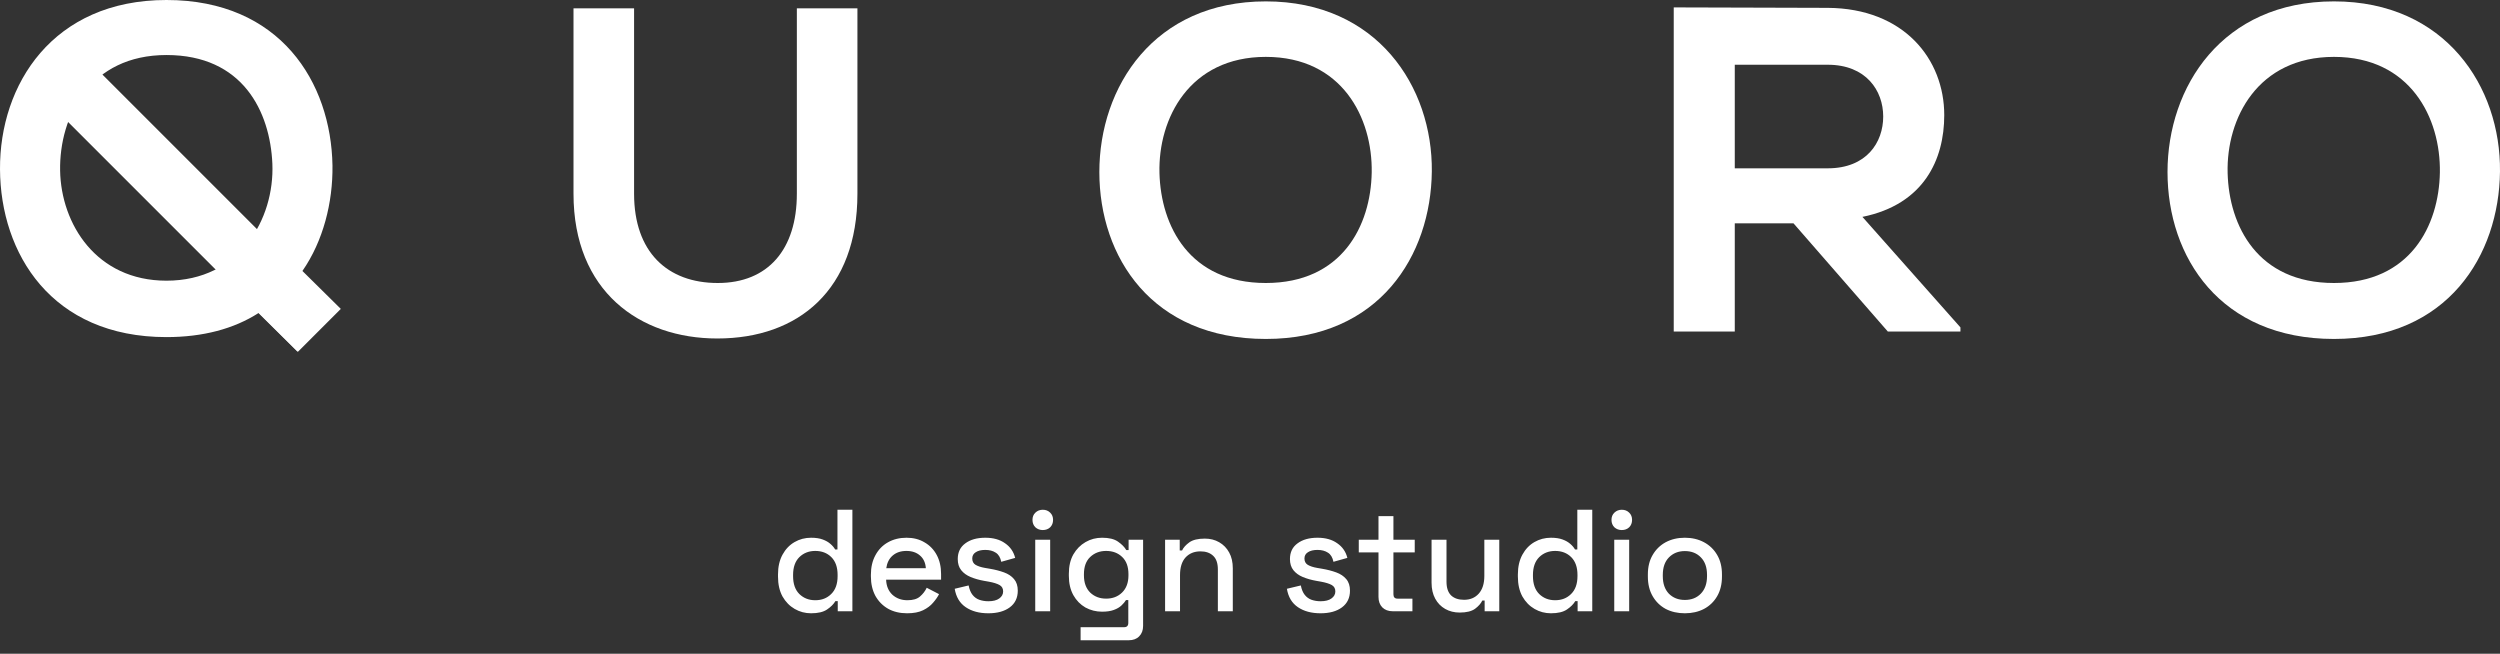
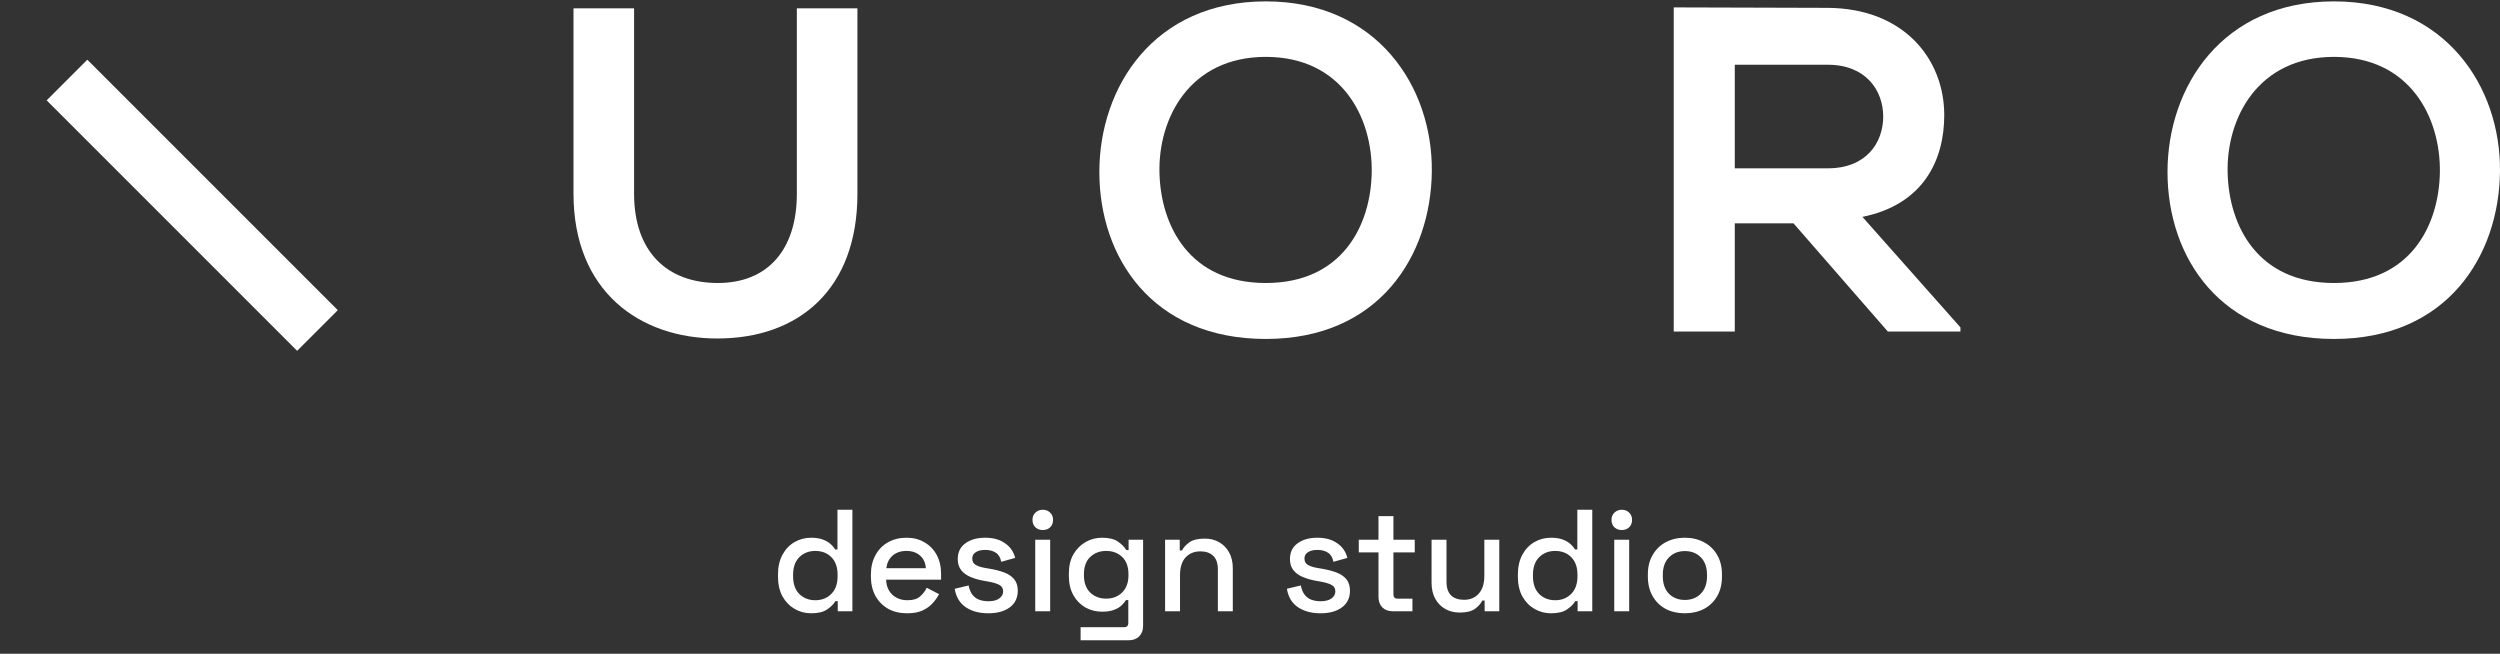
<svg xmlns="http://www.w3.org/2000/svg" width="2000" height="523" viewBox="0 0 2000 523" fill="none">
  <rect x="0" y="0" width="2000" height="523" fill="#333333" stroke="none" />
-   <path d="M133.178 0C42.175 0 -0.368 67.698 0.002 135.396C0.372 202.723 41.065 269.681 133.178 269.681C162.403 269.681 187.189 263.022 206.795 250.445L238.239 281.519L272.643 247.115L241.939 216.781C258.586 192.735 266.354 162.031 265.984 132.436C264.874 65.848 224.182 0 133.178 0ZM133.178 44.022C194.217 44.022 216.043 89.154 217.893 130.956C219.743 175.348 191.628 224.549 133.178 224.549C76.948 224.549 48.834 179.048 48.094 136.505C47.354 92.853 72.139 44.022 133.178 44.022Z" fill="white" />
  <path d="M637.481 6.659V155.002C637.481 199.394 614.545 226.399 574.222 226.399C533.9 226.399 507.264 201.614 507.264 155.002V6.659H458.803V155.002C458.803 233.058 511.704 270.791 573.852 270.791C638.961 270.791 685.942 231.578 685.942 155.002V6.659H637.481Z" fill="white" />
  <path d="M1012.65 1.11C923.13 1.11 879.478 69.547 879.478 137.615C879.478 205.683 921.65 271.161 1012.65 271.161C1103.66 271.161 1144.72 204.203 1145.46 137.245C1146.2 69.547 1101.81 1.11 1012.65 1.11ZM1012.65 45.502C1073.69 45.502 1098.11 94.333 1097.37 137.985C1096.63 180.527 1073.69 226.399 1012.65 226.399C951.615 226.399 928.679 180.897 927.569 138.355C926.459 94.703 951.615 45.502 1012.65 45.502Z" fill="white" />
  <path d="M1568.35 261.913L1489.93 173.499C1539.13 163.51 1555.4 127.627 1555.4 92.113C1555.4 47.351 1523.22 6.659 1462.18 6.289C1421.12 6.289 1380.06 5.919 1338.99 5.919V265.242H1387.82V178.678H1434.81L1510.27 265.242H1568.35V261.913ZM1462.18 51.791C1492.88 51.791 1506.57 72.507 1506.57 93.223C1506.57 113.939 1493.25 134.656 1462.18 134.656H1387.82V51.791H1462.18Z" fill="white" />
-   <path d="M1867.18 1.11C1777.66 1.11 1734.01 69.547 1734.01 137.615C1734.01 205.683 1776.18 271.161 1867.18 271.161C1958.19 271.161 1999.25 204.203 1999.99 137.245C2000.73 69.547 1956.34 1.11 1867.18 1.11ZM1867.18 45.502C1928.22 45.502 1952.64 94.333 1951.9 137.985C1951.16 180.527 1928.22 226.399 1867.18 226.399C1806.15 226.399 1783.21 180.897 1782.1 138.355C1780.99 94.703 1806.15 45.502 1867.18 45.502Z" fill="white" />
-   <line x1="53.59" y1="64.012" x2="253.97" y2="264.392" stroke="white" stroke-width="46" />
+   <path d="M1867.18 1.11C1777.66 1.11 1734.01 69.547 1734.01 137.615C1734.01 205.683 1776.18 271.161 1867.18 271.161C1958.19 271.161 1999.25 204.203 1999.99 137.245C2000.73 69.547 1956.34 1.11 1867.18 1.11ZM1867.18 45.502C1928.22 45.502 1952.64 94.333 1951.9 137.985C1951.16 180.527 1928.22 226.399 1867.18 226.399C1806.15 226.399 1783.21 180.897 1782.1 138.355C1780.99 94.703 1806.15 45.502 1867.18 45.502" fill="white" />
  <line x1="53.59" y1="64.012" x2="253.97" y2="264.392" stroke="white" stroke-width="46" />
  <path d="M648.853 490.624C644.136 490.624 639.766 489.464 635.745 487.144C631.724 484.824 628.476 481.499 626.001 477.168C623.604 472.76 622.405 467.463 622.405 461.276V459.536C622.405 453.427 623.604 448.168 626.001 443.76C628.398 439.352 631.608 435.988 635.629 433.668C639.65 431.348 644.058 430.188 648.853 430.188C652.565 430.188 655.658 430.652 658.133 431.58C660.685 432.508 662.773 433.707 664.397 435.176C666.021 436.568 667.258 438.037 668.109 439.584H669.965V407.8H681.913V489H670.197V480.88H668.341C666.872 483.355 664.629 485.597 661.613 487.608C658.674 489.619 654.421 490.624 648.853 490.624ZM652.217 480.184C657.398 480.184 661.652 478.521 664.977 475.196C668.38 471.871 670.081 467.115 670.081 460.928V459.884C670.081 453.775 668.418 449.057 665.093 445.732C661.768 442.407 657.476 440.744 652.217 440.744C647.113 440.744 642.86 442.407 639.457 445.732C636.132 449.057 634.469 453.775 634.469 459.884V460.928C634.469 467.115 636.132 471.871 639.457 475.196C642.86 478.521 647.113 480.184 652.217 480.184ZM725.718 490.624C719.918 490.624 714.852 489.425 710.522 487.028C706.191 484.553 702.788 481.112 700.314 476.704C697.916 472.219 696.718 467.037 696.718 461.16V459.768C696.718 453.813 697.916 448.632 700.314 444.224C702.711 439.739 706.036 436.297 710.29 433.9C714.62 431.425 719.608 430.188 725.254 430.188C730.744 430.188 735.539 431.425 739.638 433.9C743.814 436.297 747.062 439.661 749.382 443.992C751.702 448.323 752.862 453.388 752.862 459.188V463.712H708.898C709.052 468.739 710.715 472.76 713.886 475.776C717.134 478.715 721.155 480.184 725.95 480.184C730.435 480.184 733.799 479.179 736.042 477.168C738.362 475.157 740.14 472.837 741.378 470.208L751.238 475.312C750.155 477.477 748.57 479.759 746.482 482.156C744.471 484.553 741.803 486.564 738.478 488.188C735.152 489.812 730.899 490.624 725.718 490.624ZM709.014 454.548H740.682C740.372 450.217 738.826 446.853 736.042 444.456C733.258 441.981 729.623 440.744 725.138 440.744C720.652 440.744 716.979 441.981 714.118 444.456C711.334 446.853 709.632 450.217 709.014 454.548ZM790.676 490.624C783.406 490.624 777.374 489 772.58 485.752C767.785 482.504 764.846 477.593 763.764 471.02L774.9 468.352C775.518 471.523 776.562 474.036 778.032 475.892C779.501 477.748 781.318 479.063 783.484 479.836C785.726 480.609 788.124 480.996 790.676 480.996C794.465 480.996 797.365 480.261 799.376 478.792C801.464 477.323 802.508 475.428 802.508 473.108C802.508 470.788 801.541 469.087 799.608 468.004C797.674 466.921 794.813 466.032 791.024 465.336L787.08 464.64C783.213 463.944 779.694 462.939 776.524 461.624C773.353 460.309 770.84 458.492 768.984 456.172C767.128 453.852 766.2 450.875 766.2 447.24C766.2 441.827 768.21 437.651 772.232 434.712C776.253 431.696 781.589 430.188 788.24 430.188C794.658 430.188 799.917 431.657 804.016 434.596C808.192 437.457 810.898 441.363 812.136 446.312L801 449.444C800.304 445.964 798.834 443.528 796.592 442.136C794.349 440.667 791.565 439.932 788.24 439.932C784.992 439.932 782.44 440.551 780.584 441.788C778.728 442.948 777.8 444.611 777.8 446.776C777.8 449.096 778.689 450.797 780.468 451.88C782.324 452.963 784.798 453.775 787.892 454.316L791.952 455.012C796.05 455.708 799.801 456.675 803.204 457.912C806.606 459.149 809.274 460.928 811.208 463.248C813.218 465.568 814.224 468.661 814.224 472.528C814.224 478.251 812.097 482.697 807.844 485.868C803.59 489.039 797.868 490.624 790.676 490.624ZM828.189 489V431.812H840.137V489H828.189ZM834.221 424.04C831.901 424.04 829.929 423.305 828.305 421.836C826.758 420.289 825.985 418.317 825.985 415.92C825.985 413.523 826.758 411.589 828.305 410.12C829.929 408.573 831.901 407.8 834.221 407.8C836.618 407.8 838.59 408.573 840.137 410.12C841.684 411.589 842.457 413.523 842.457 415.92C842.457 418.317 841.684 420.289 840.137 421.836C838.59 423.305 836.618 424.04 834.221 424.04ZM855.085 460.696V458.956C855.085 452.924 856.283 447.781 858.681 443.528C861.155 439.275 864.403 435.988 868.425 433.668C872.446 431.348 876.854 430.188 881.649 430.188C887.217 430.188 891.47 431.232 894.409 433.32C897.425 435.408 899.629 437.651 901.021 440.048H902.877V431.812H914.477V500.716C914.477 504.196 913.433 506.98 911.345 509.068C909.334 511.156 906.55 512.2 902.993 512.2H864.481V501.76H899.281C901.523 501.76 902.645 500.6 902.645 498.28V480.068H900.789C899.938 481.46 898.739 482.891 897.193 484.36C895.646 485.829 893.597 487.028 891.045 487.956C888.57 488.884 885.438 489.348 881.649 489.348C876.854 489.348 872.407 488.227 868.309 485.984C864.287 483.664 861.078 480.377 858.681 476.124C856.283 471.793 855.085 466.651 855.085 460.696ZM884.897 478.908C890.078 478.908 894.331 477.284 897.657 474.036C901.059 470.711 902.761 466.148 902.761 460.348V459.304C902.761 453.349 901.098 448.787 897.773 445.616C894.447 442.368 890.155 440.744 884.897 440.744C879.793 440.744 875.539 442.368 872.137 445.616C868.811 448.787 867.149 453.349 867.149 459.304V460.348C867.149 466.148 868.811 470.711 872.137 474.036C875.539 477.284 879.793 478.908 884.897 478.908ZM932.068 489V431.812H943.784V440.396H945.64C946.723 438.076 948.656 435.911 951.44 433.9C954.224 431.889 958.361 430.884 963.852 430.884C968.183 430.884 972.011 431.851 975.336 433.784C978.739 435.717 981.407 438.463 983.34 442.02C985.273 445.5 986.24 449.715 986.24 454.664V489H974.292V455.592C974.292 450.643 973.055 447.008 970.58 444.688C968.105 442.291 964.703 441.092 960.372 441.092C955.423 441.092 951.44 442.716 948.424 445.964C945.485 449.212 944.016 453.929 944.016 460.116V489H932.068ZM1056.43 490.624C1049.16 490.624 1043.13 489 1038.34 485.752C1033.54 482.504 1030.6 477.593 1029.52 471.02L1040.66 468.352C1041.28 471.523 1042.32 474.036 1043.79 475.892C1045.26 477.748 1047.08 479.063 1049.24 479.836C1051.48 480.609 1053.88 480.996 1056.43 480.996C1060.22 480.996 1063.12 480.261 1065.13 478.792C1067.22 477.323 1068.27 475.428 1068.27 473.108C1068.27 470.788 1067.3 469.087 1065.37 468.004C1063.43 466.921 1060.57 466.032 1056.78 465.336L1052.84 464.64C1048.97 463.944 1045.45 462.939 1042.28 461.624C1039.11 460.309 1036.6 458.492 1034.74 456.172C1032.89 453.852 1031.96 450.875 1031.96 447.24C1031.96 441.827 1033.97 437.651 1037.99 434.712C1042.01 431.696 1047.35 430.188 1054 430.188C1060.42 430.188 1065.67 431.657 1069.77 434.596C1073.95 437.457 1076.66 441.363 1077.89 446.312L1066.76 449.444C1066.06 445.964 1064.59 443.528 1062.35 442.136C1060.11 440.667 1057.32 439.932 1054 439.932C1050.75 439.932 1048.2 440.551 1046.34 441.788C1044.49 442.948 1043.56 444.611 1043.56 446.776C1043.56 449.096 1044.45 450.797 1046.23 451.88C1048.08 452.963 1050.56 453.775 1053.65 454.316L1057.71 455.012C1061.81 455.708 1065.56 456.675 1068.96 457.912C1072.36 459.149 1075.03 460.928 1076.97 463.248C1078.98 465.568 1079.98 468.661 1079.98 472.528C1079.98 478.251 1077.85 482.697 1073.6 485.868C1069.35 489.039 1063.63 490.624 1056.43 490.624ZM1114.16 489C1110.68 489 1107.9 487.956 1105.81 485.868C1103.8 483.78 1102.79 480.996 1102.79 477.516V441.904H1087.02V431.812H1102.79V412.904H1114.74V431.812H1131.79V441.904H1114.74V475.428C1114.74 477.748 1115.82 478.908 1117.99 478.908H1129.94V489H1114.16ZM1167.75 490.044C1163.42 490.044 1159.56 489.077 1156.15 487.144C1152.75 485.211 1150.08 482.465 1148.15 478.908C1146.22 475.351 1145.25 471.097 1145.25 466.148V431.812H1157.2V465.336C1157.2 470.285 1158.44 473.959 1160.91 476.356C1163.38 478.676 1166.83 479.836 1171.23 479.836C1176.11 479.836 1180.01 478.212 1182.95 474.964C1185.97 471.639 1187.47 466.883 1187.47 460.696V431.812H1199.42V489H1187.71V480.416H1185.85C1184.77 482.736 1182.83 484.94 1180.05 487.028C1177.27 489.039 1173.17 490.044 1167.75 490.044ZM1240.75 490.624C1236.03 490.624 1231.66 489.464 1227.64 487.144C1223.62 484.824 1220.37 481.499 1217.9 477.168C1215.5 472.76 1214.3 467.463 1214.3 461.276V459.536C1214.3 453.427 1215.5 448.168 1217.9 443.76C1220.29 439.352 1223.5 435.988 1227.52 433.668C1231.54 431.348 1235.95 430.188 1240.75 430.188C1244.46 430.188 1247.55 430.652 1250.03 431.58C1252.58 432.508 1254.67 433.707 1256.29 435.176C1257.92 436.568 1259.15 438.037 1260 439.584H1261.86V407.8H1273.81V489H1262.09V480.88H1260.24C1258.77 483.355 1256.52 485.597 1253.51 487.608C1250.57 489.619 1246.32 490.624 1240.75 490.624ZM1244.11 480.184C1249.29 480.184 1253.55 478.521 1256.87 475.196C1260.27 471.871 1261.98 467.115 1261.98 460.928V459.884C1261.98 453.775 1260.31 449.057 1256.99 445.732C1253.66 442.407 1249.37 440.744 1244.11 440.744C1239.01 440.744 1234.75 442.407 1231.35 445.732C1228.03 449.057 1226.36 453.775 1226.36 459.884V460.928C1226.36 467.115 1228.03 471.871 1231.35 475.196C1234.75 478.521 1239.01 480.184 1244.11 480.184ZM1291.4 489V431.812H1303.34V489H1291.4ZM1297.43 424.04C1295.11 424.04 1293.14 423.305 1291.51 421.836C1289.97 420.289 1289.19 418.317 1289.19 415.92C1289.19 413.523 1289.97 411.589 1291.51 410.12C1293.14 408.573 1295.11 407.8 1297.43 407.8C1299.83 407.8 1301.8 408.573 1303.34 410.12C1304.89 411.589 1305.66 413.523 1305.66 415.92C1305.66 418.317 1304.89 420.289 1303.34 421.836C1301.8 423.305 1299.83 424.04 1297.43 424.04ZM1347.87 490.624C1342.15 490.624 1337.05 489.464 1332.56 487.144C1328.15 484.747 1324.67 481.344 1322.12 476.936C1319.57 472.528 1318.29 467.308 1318.29 461.276V459.536C1318.29 453.504 1319.57 448.323 1322.12 443.992C1324.67 439.584 1328.15 436.181 1332.56 433.784C1337.05 431.387 1342.15 430.188 1347.87 430.188C1353.59 430.188 1358.7 431.387 1363.18 433.784C1367.67 436.181 1371.19 439.584 1373.74 443.992C1376.29 448.323 1377.57 453.504 1377.57 459.536V461.276C1377.57 467.308 1376.29 472.528 1373.74 476.936C1371.19 481.344 1367.67 484.747 1363.18 487.144C1358.7 489.464 1353.59 490.624 1347.87 490.624ZM1347.87 479.952C1353.13 479.952 1357.38 478.289 1360.63 474.964C1363.96 471.561 1365.62 466.883 1365.62 460.928V459.884C1365.62 453.929 1364 449.289 1360.75 445.964C1357.5 442.561 1353.21 440.86 1347.87 440.86C1342.69 440.86 1338.44 442.561 1335.11 445.964C1331.86 449.289 1330.24 453.929 1330.24 459.884V460.928C1330.24 466.883 1331.86 471.561 1335.11 474.964C1338.44 478.289 1342.69 479.952 1347.87 479.952Z" fill="white" />
</svg>